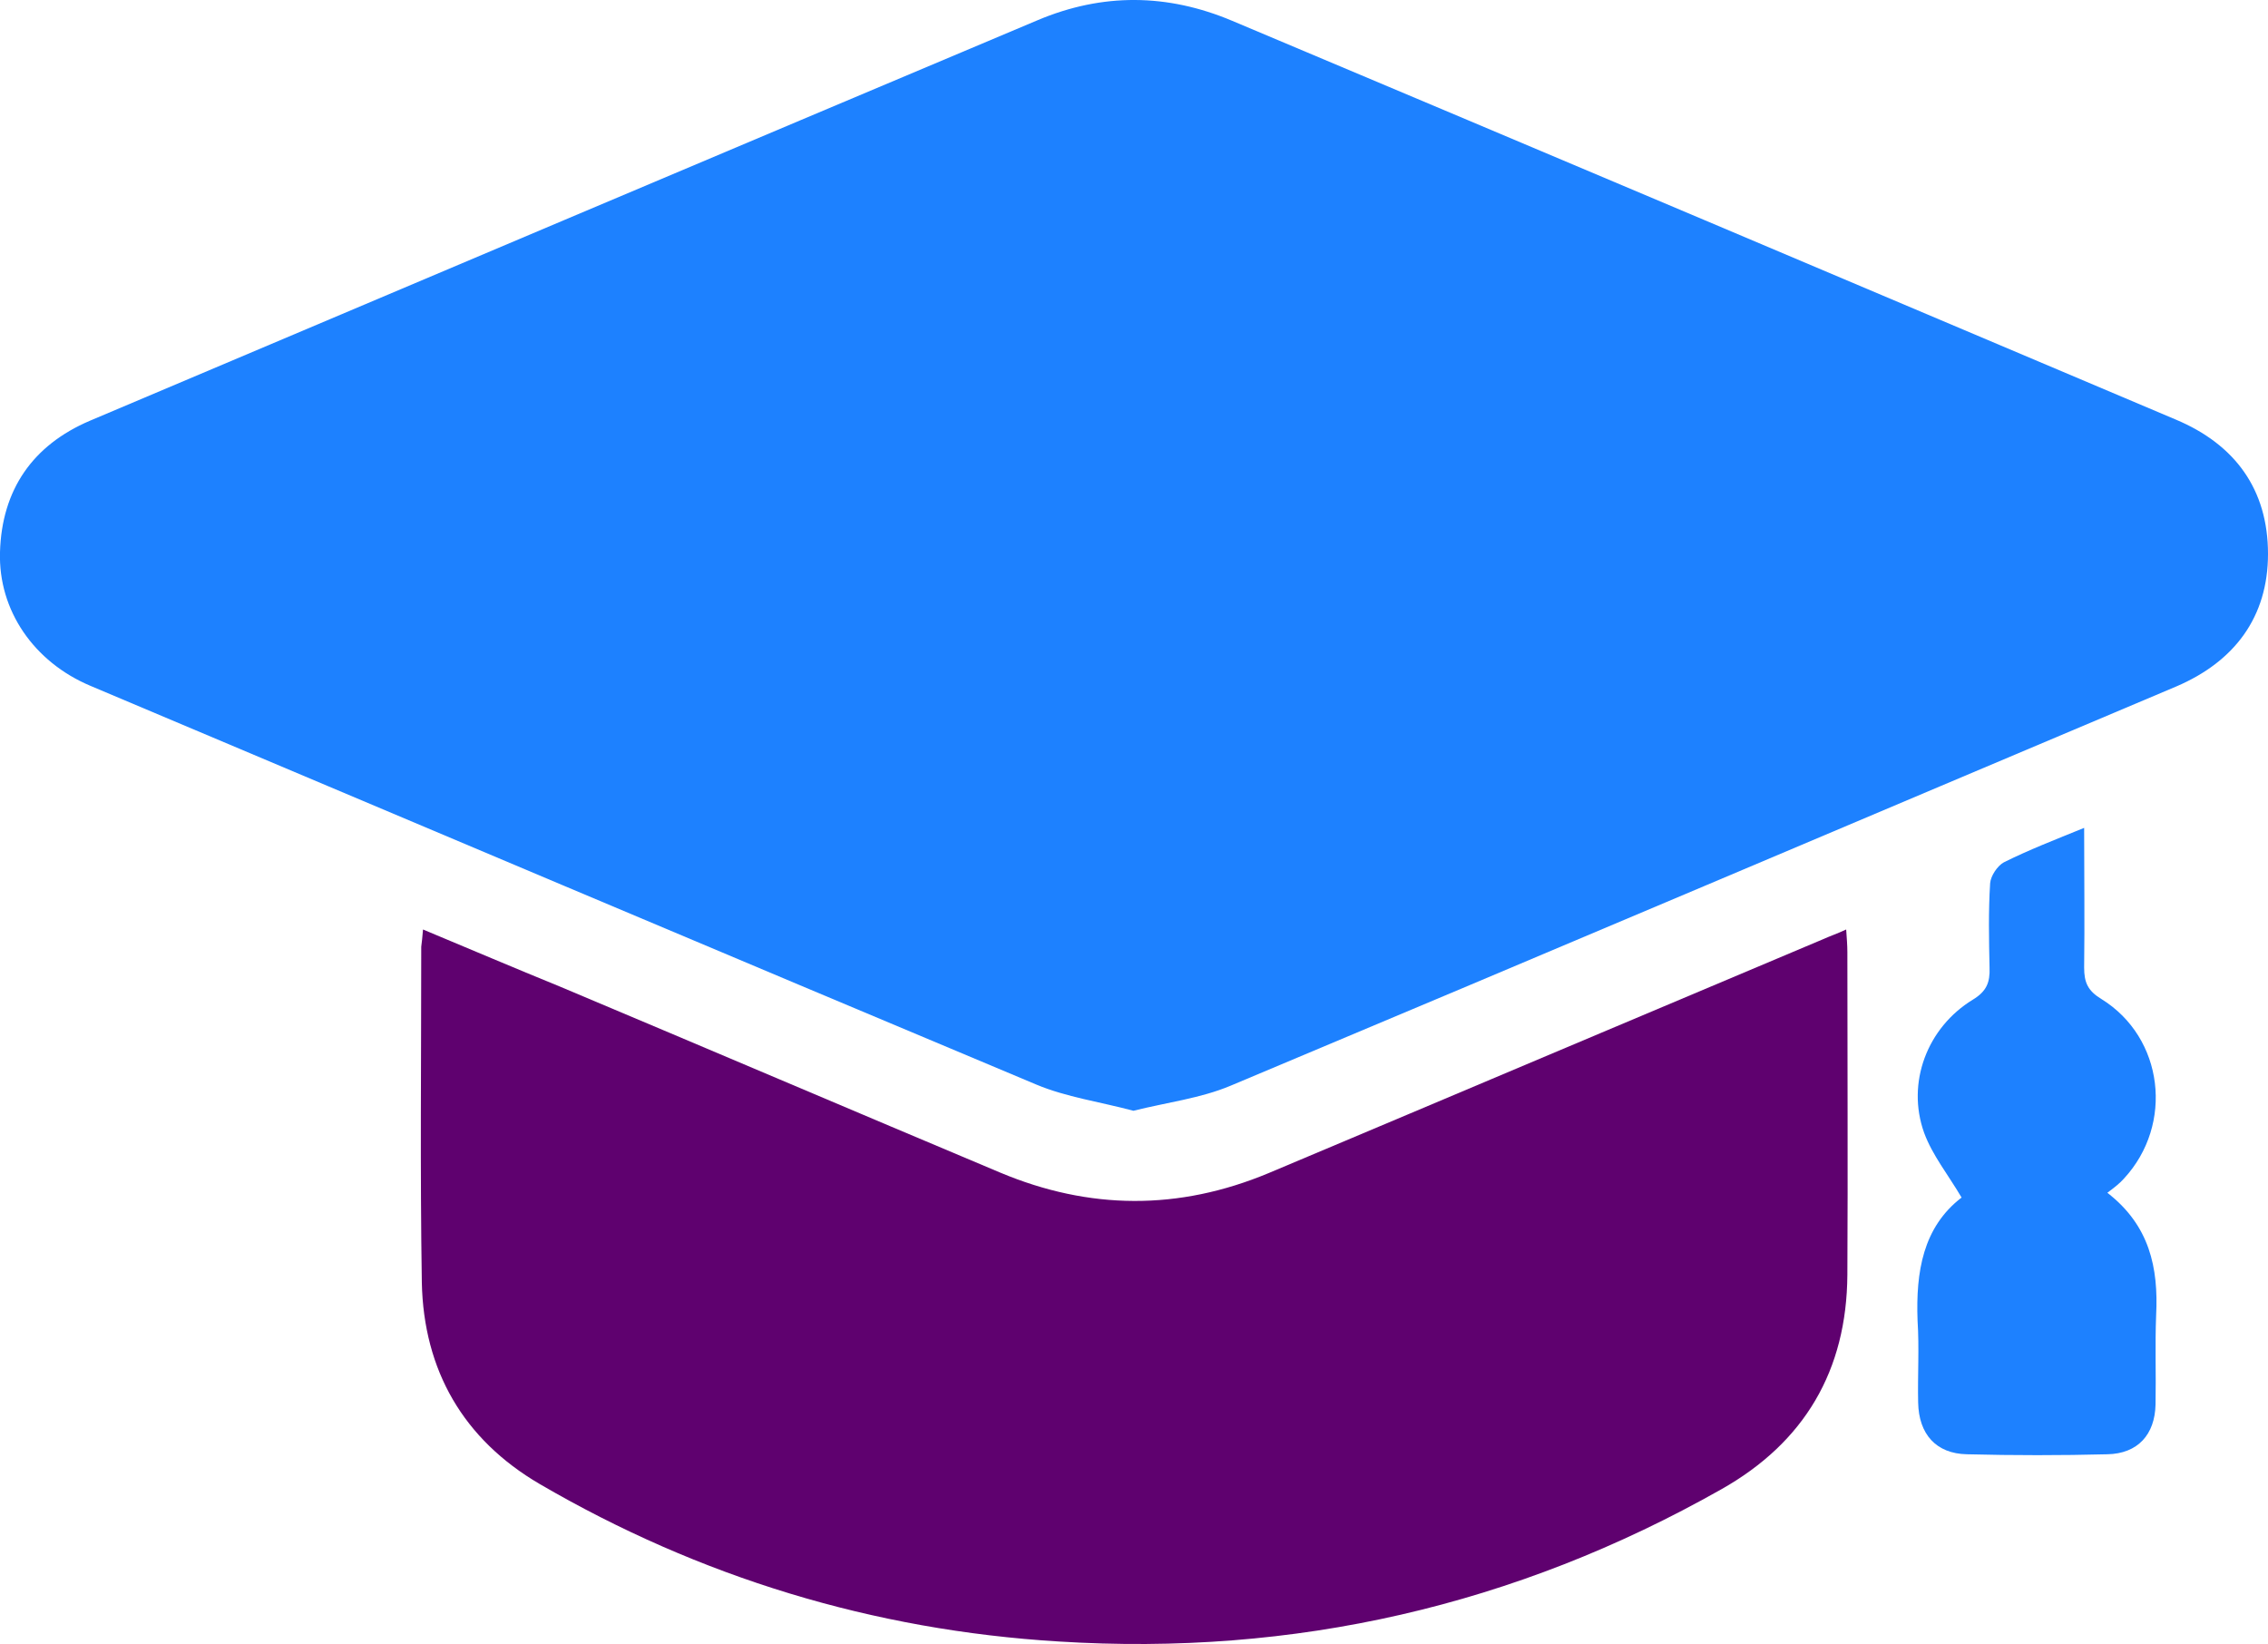
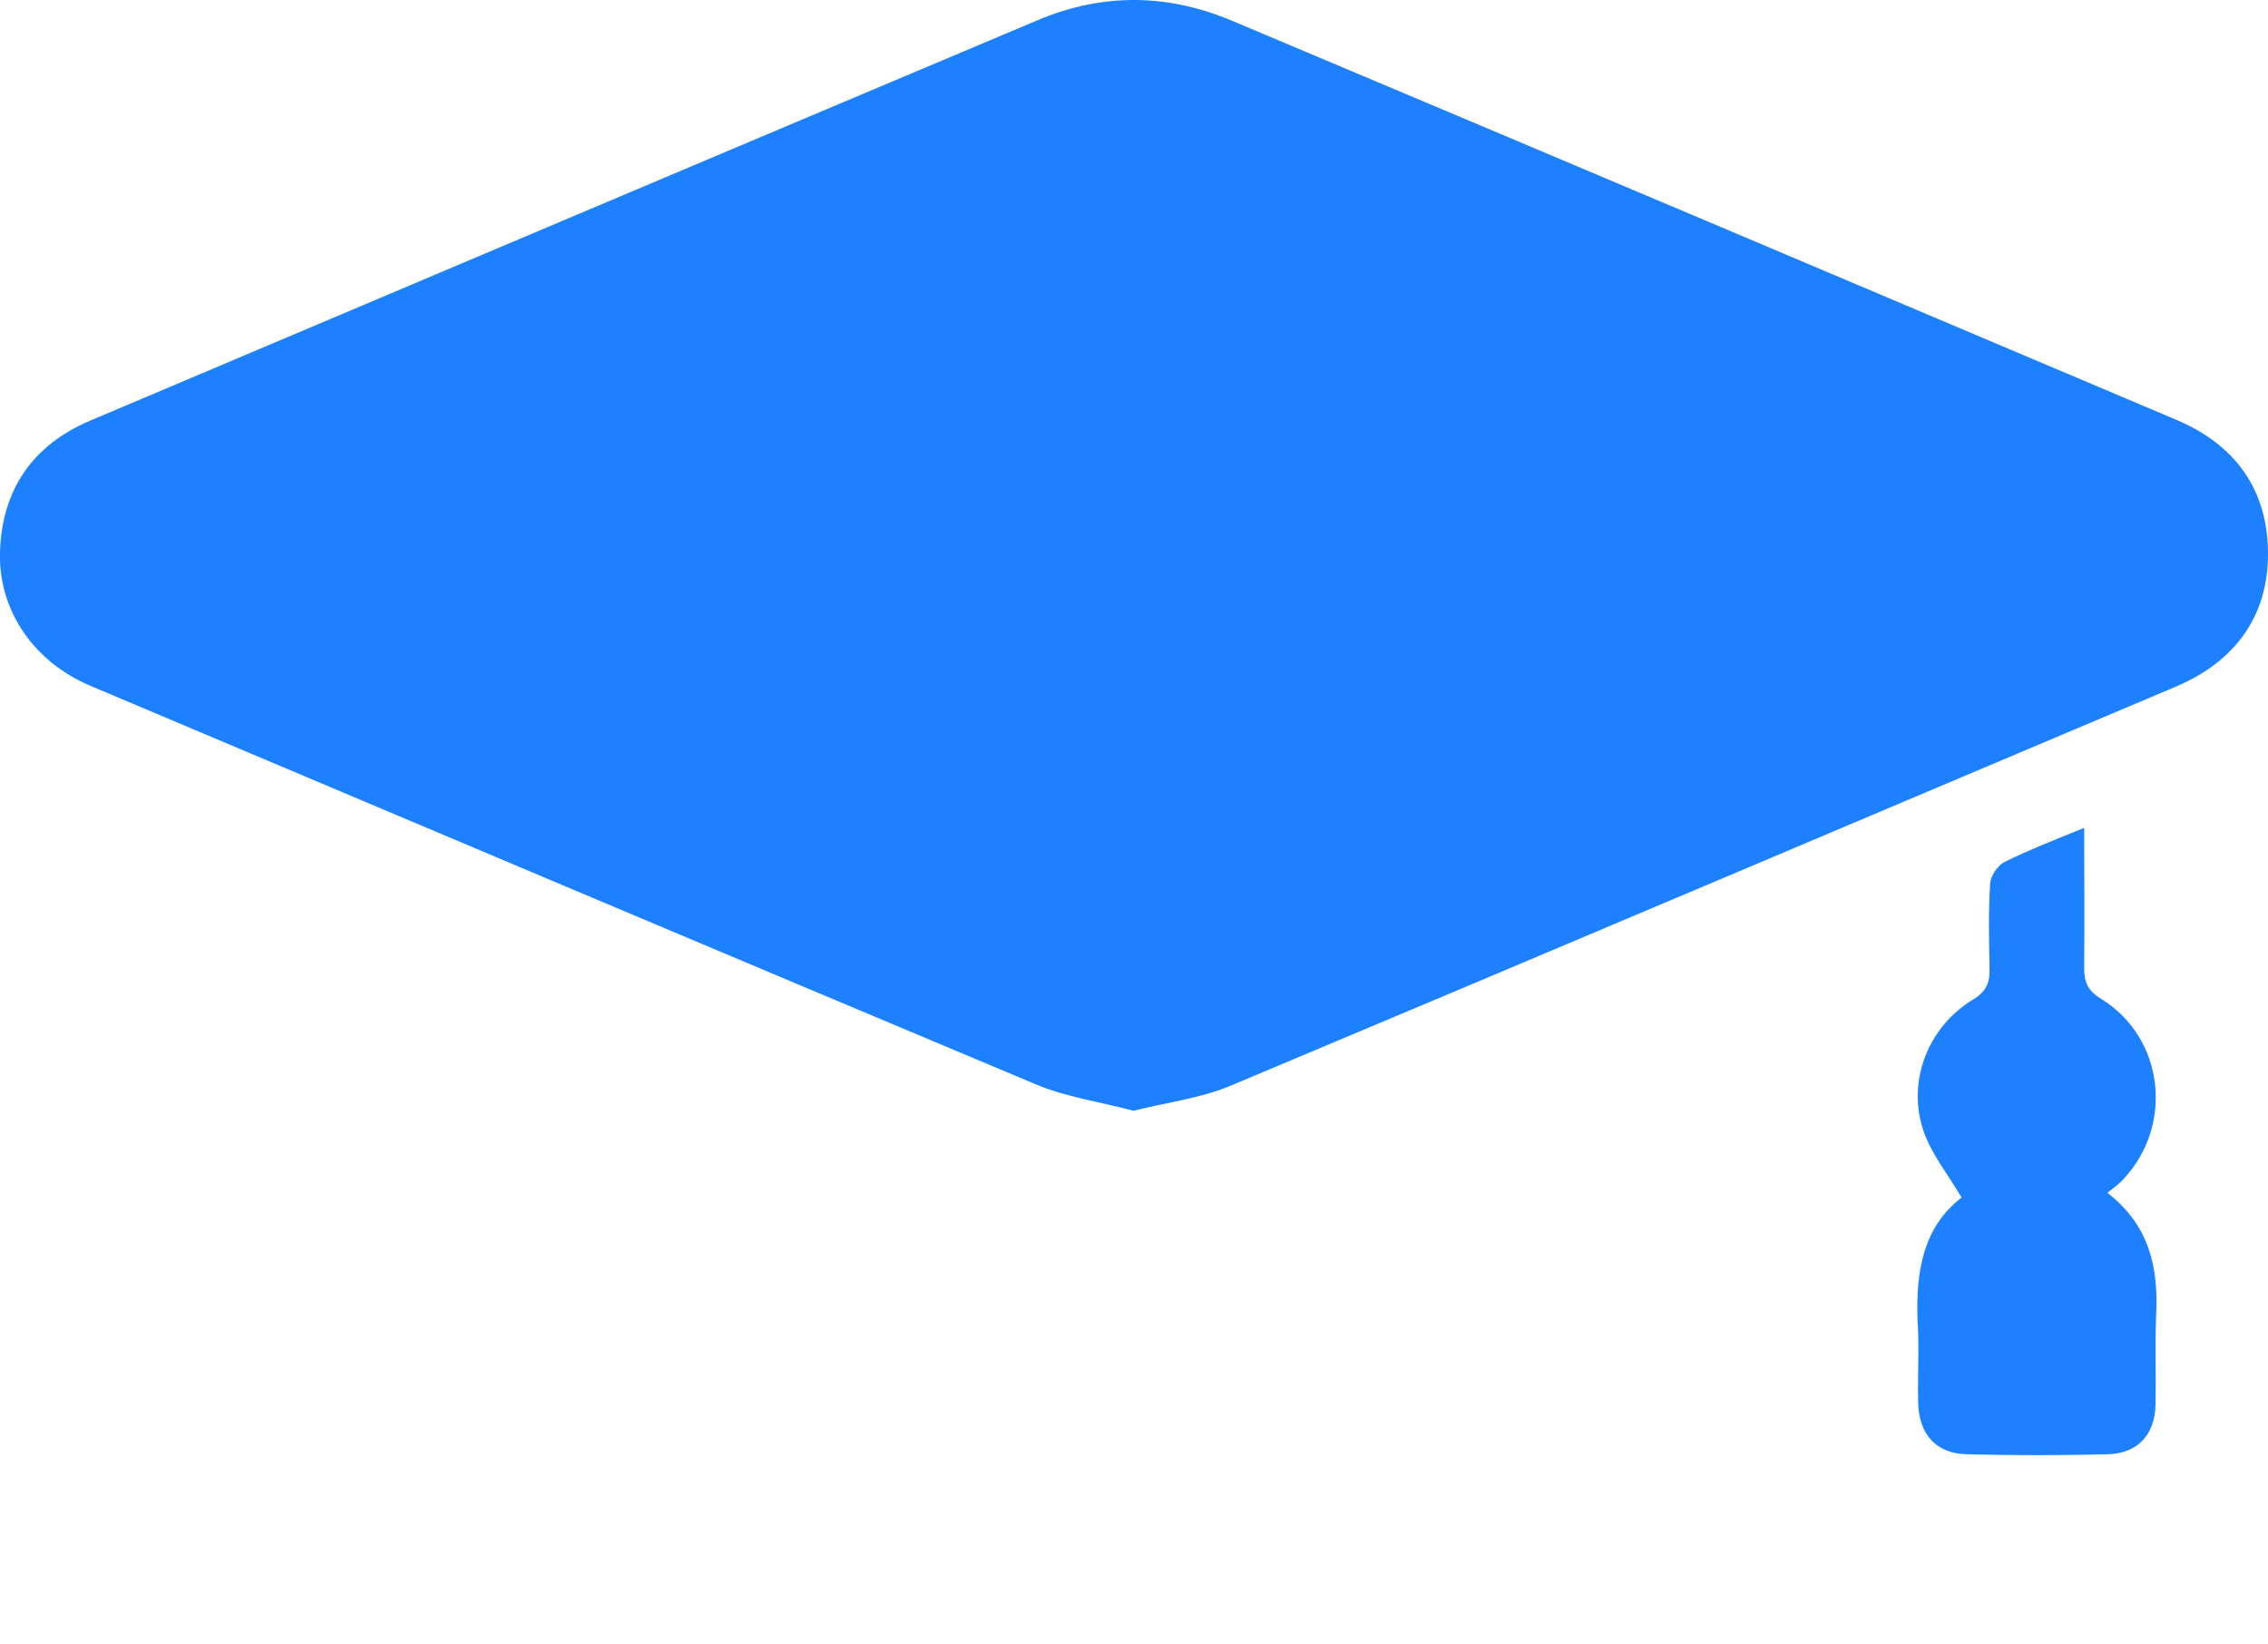
<svg xmlns="http://www.w3.org/2000/svg" width="280" height="203" viewBox="0 0 280 203" fill="none">
  <g clip-path="url(#clip0_6662_1371)">
    <path d="M139.927 137.118C135.813 136.018 131.627 135.431 127.954 133.89C88.951 117.53 50.094 101.096 11.165 84.663C4.187 81.728 -0.22 75.345 8.53679e-05 68.156C0.22 60.452 4.04 54.95 11.091 51.942C50.094 35.435 89.098 18.928 128.101 2.494C136.107 -0.881 144.113 -0.807 152.12 2.568C190.976 18.928 229.832 35.362 268.615 51.795C275.96 54.877 280 60.452 280 68.376C280 76.152 275.887 81.655 268.688 84.736C229.759 101.17 190.903 117.677 151.899 134.037C148.227 135.578 144.04 136.091 139.927 137.118Z" fill="#1D81FF" />
-     <path d="M52.225 114.742C58.028 117.163 63.537 119.511 69.119 121.785C87.262 129.415 105.331 137.118 123.474 144.748C134.492 149.37 145.51 149.444 156.601 144.822C179.445 135.211 202.288 125.527 225.132 115.916C225.94 115.549 226.821 115.256 227.923 114.742C227.997 115.843 228.07 116.65 228.07 117.53C228.07 130.809 228.144 144.088 228.07 157.367C227.997 169.179 222.781 178.056 212.498 183.852C187.084 198.231 159.759 204.467 130.672 202.633C107.829 201.239 86.381 194.71 66.622 183.191C57.22 177.689 52.299 169.179 52.078 158.321C51.858 144.528 52.005 130.662 52.005 116.87C52.078 116.283 52.152 115.696 52.225 114.742Z" fill="#5F016F" />
    <path d="M242.171 147.83C240.482 144.968 238.572 142.621 237.544 139.833C235.34 133.67 237.911 126.847 243.567 123.399C245.256 122.372 245.697 121.272 245.623 119.437C245.55 115.989 245.477 112.468 245.697 109.02C245.77 108.139 246.578 106.892 247.386 106.452C250.471 104.911 253.703 103.664 257.302 102.197C257.302 108.213 257.376 113.788 257.302 119.437C257.302 121.272 257.743 122.299 259.433 123.326C267.145 128.095 268.394 138.806 262.224 145.482C261.71 146.069 261.048 146.582 260.167 147.243C265.382 151.278 266.484 156.487 266.19 162.356C266.043 166.024 266.19 169.692 266.117 173.36C266.043 177.102 263.913 179.45 260.167 179.523C254.438 179.67 248.635 179.67 242.832 179.523C239.013 179.45 236.883 177.029 236.809 173.14C236.736 169.766 236.956 166.391 236.736 163.016C236.515 157 237.397 151.498 242.171 147.83Z" fill="#1D81FF" />
  </g>
  <defs>
    <clipPath id="clip0_6662_1371">
      <rect width="280" height="203" fill="white" />
    </clipPath>
  </defs>
</svg>